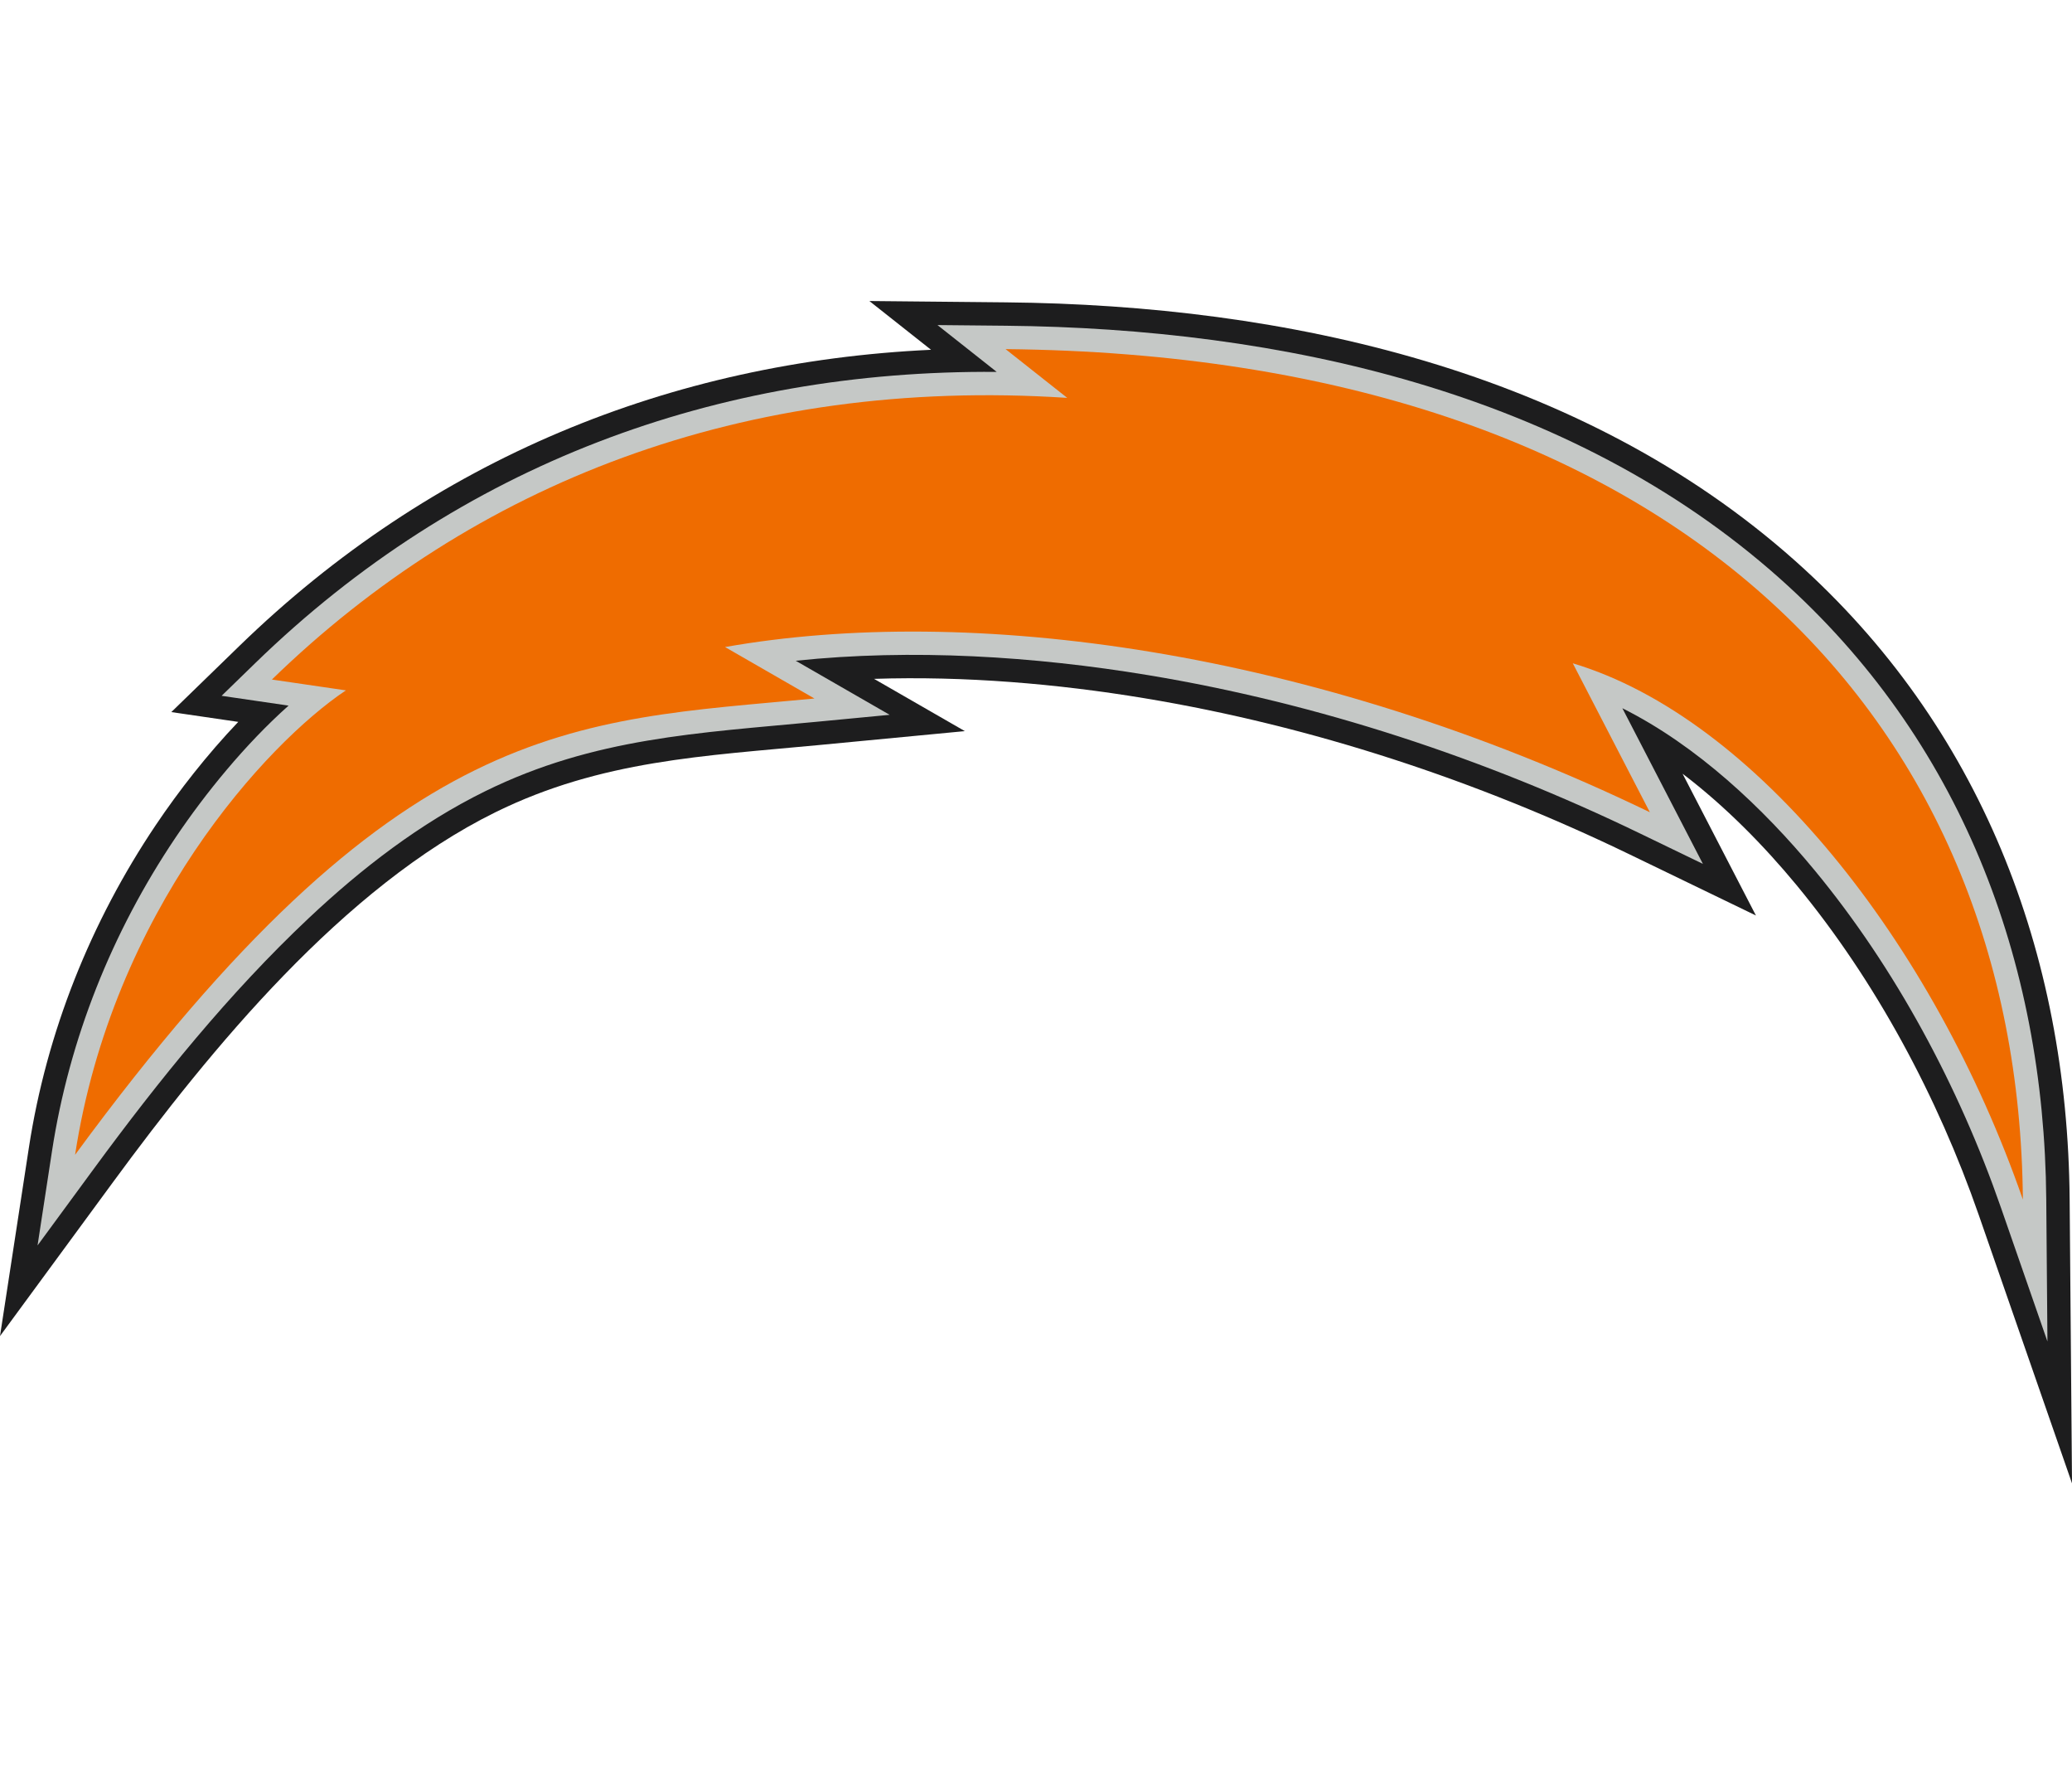
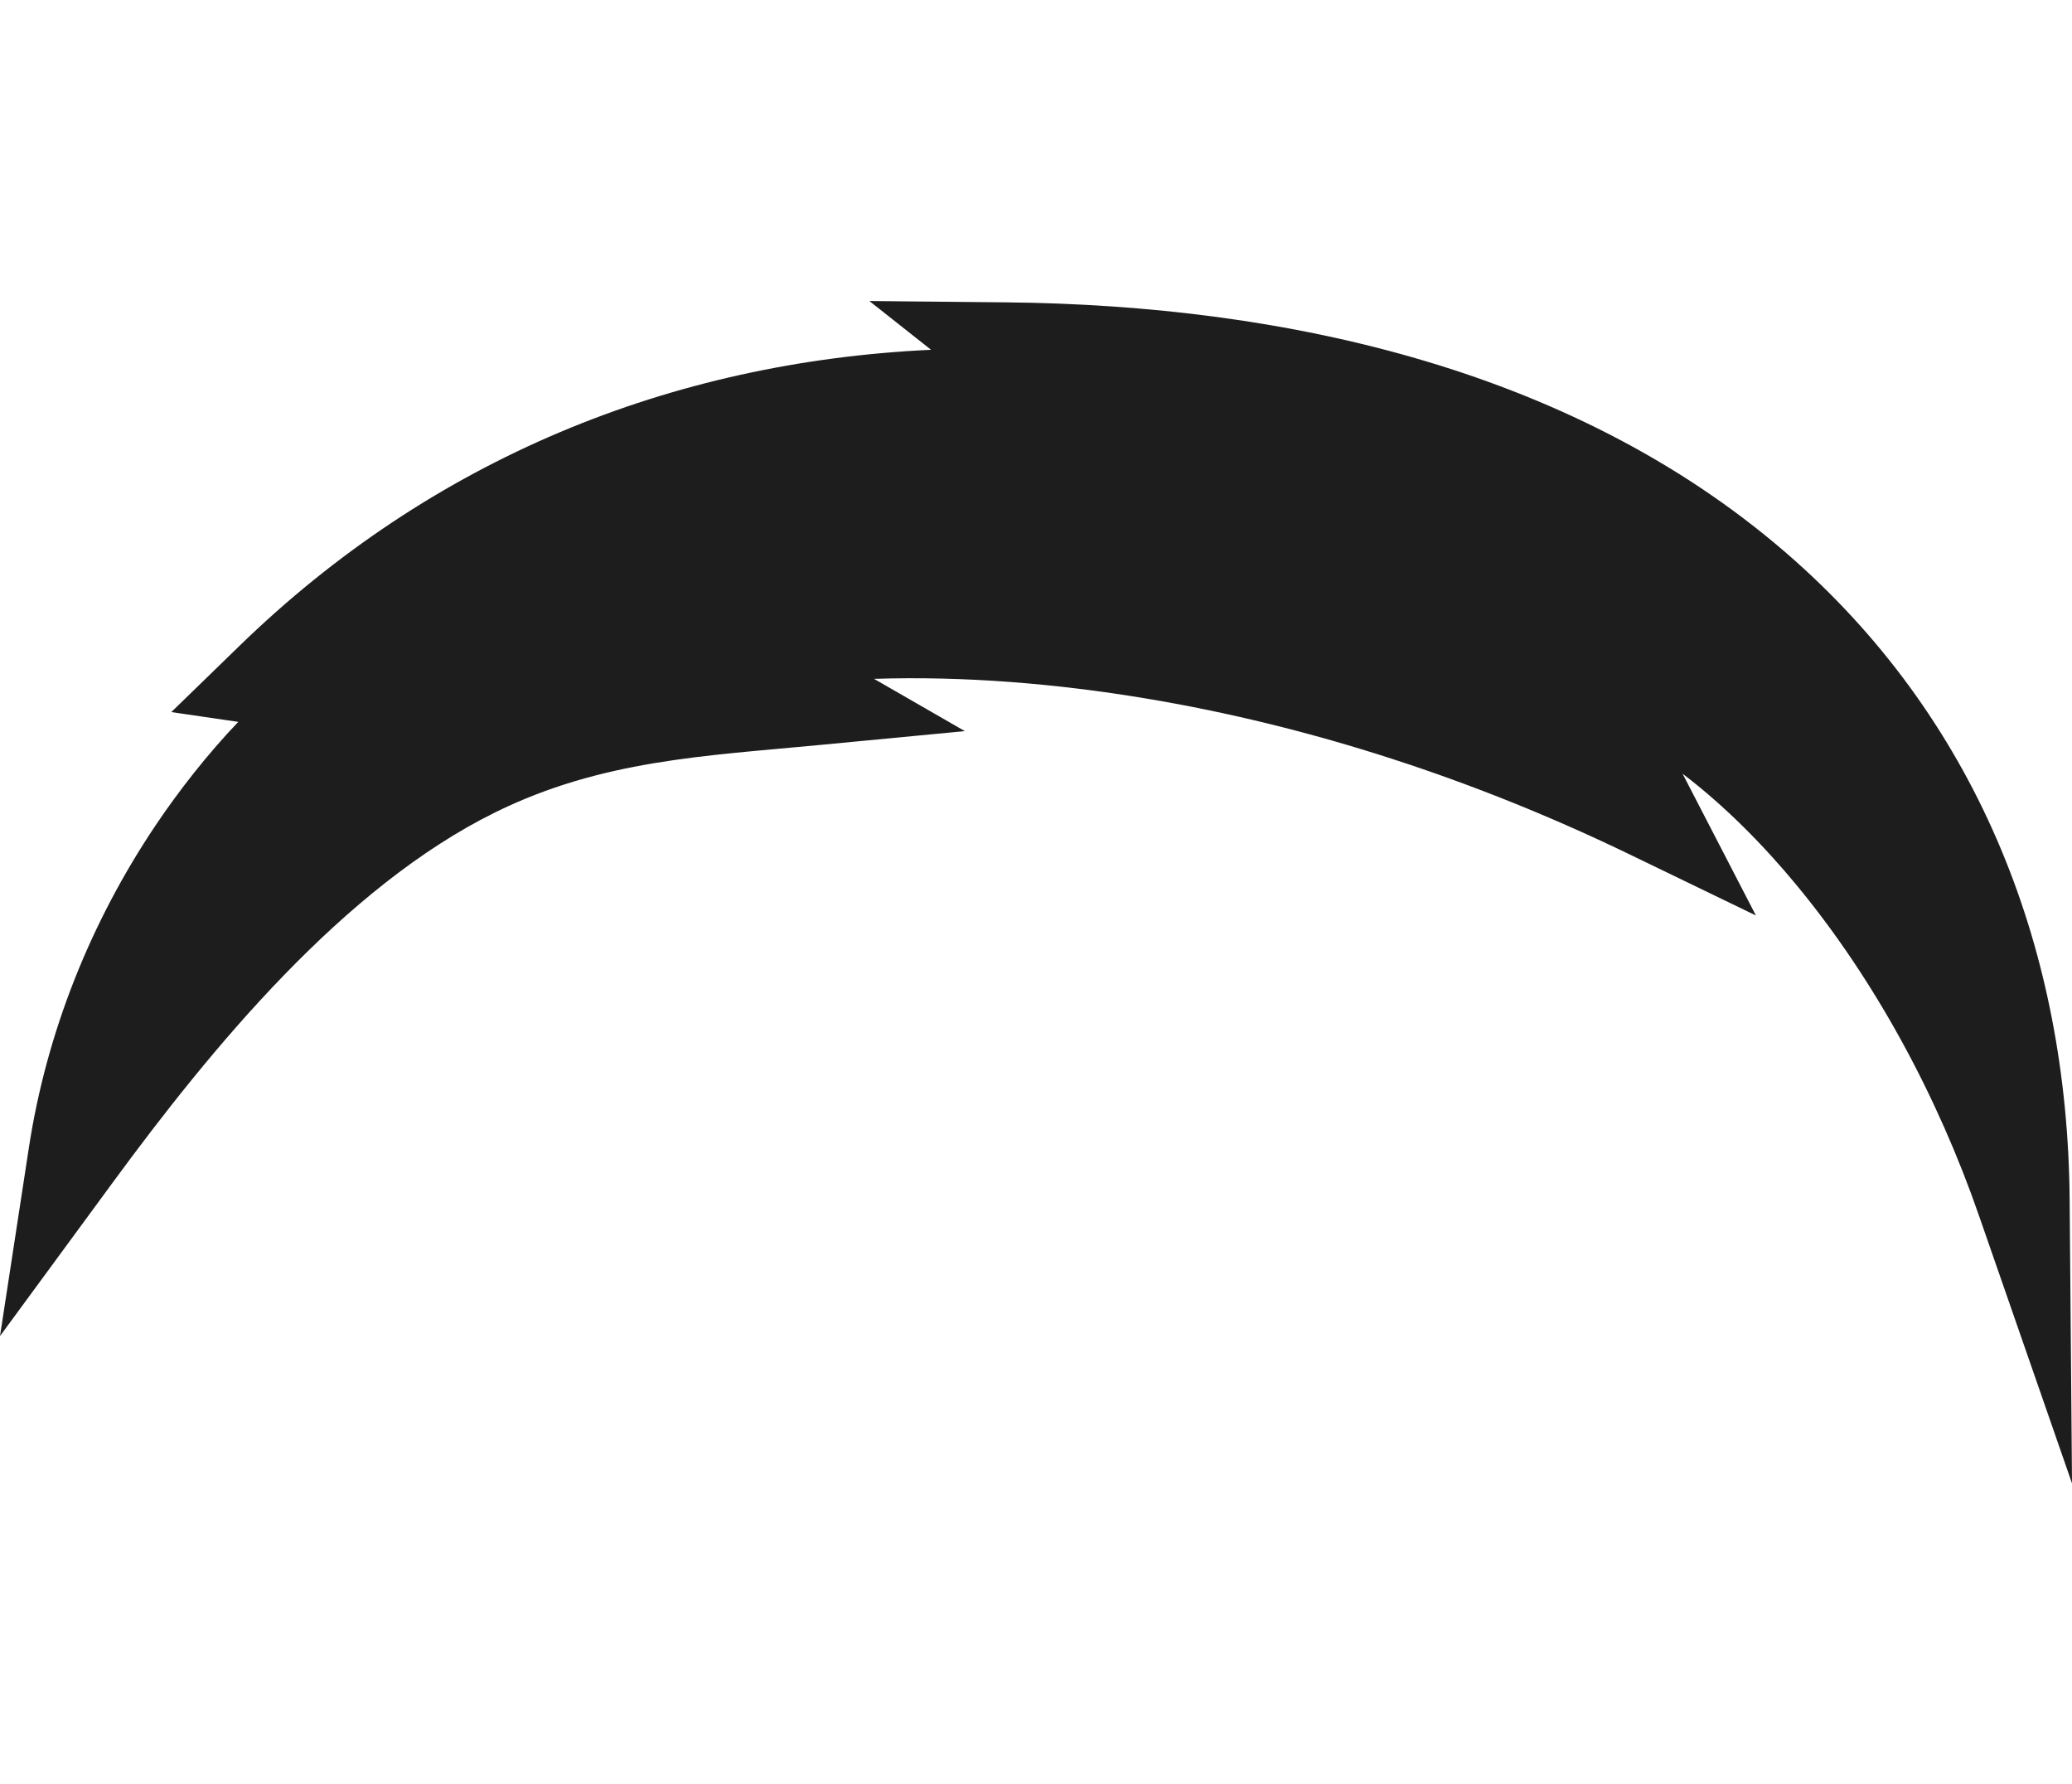
<svg xmlns="http://www.w3.org/2000/svg" xml:space="preserve" width="7.848in" height="6.757in" version="1.1" style="shape-rendering:geometricPrecision; text-rendering:geometricPrecision; image-rendering:optimizeQuality; fill-rule:evenodd; clip-rule:evenodd" viewBox="0 0 7847.73 4477.06">
  <defs>
    <style type="text/css">
   
    .fil0 {fill:#1D1D1E}
    .fil1 {fill:#C5C8C6}
    .fil2 {fill:#EF6C00}
   
  </style>
  </defs>
  <g id="Layer_x0020_1">
    <g id="_2008578151936">
      <path class="fil0" d="M6372.78 1789.95l277.79 536.81 -478.75 -231.48c-578.91,-279.91 -1202.65,-486.12 -1837.54,-591.25 -330.97,-54.8 -680.05,-84.54 -1023.78,-73.3l343.91 197.91 -552.84 52.75c-433.62,41.38 -824.5,57.31 -1224.67,254.2 -576.62,283.7 -1077.65,895.41 -1449.79,1402.17l-427.1 581.6 109.35 -713.25c67.11,-437.75 234.19,-855.3 481.13,-1222.43 86.69,-128.88 193.76,-266.16 311.95,-390.05l-253.57 -37.12 257.55 -250.2c729.55,-708.75 1633.58,-1075.65 2619.91,-1121.67l-233.57 -184.65 517.65 5.05c1060.41,10.36 2177.26,256.02 2989,978.98 702.14,625.36 1031.6,1484.54 1039.37,2416.91l8.98 1076.11 -353.31 -1016.5c-154.56,-444.67 -389.65,-885.6 -690.19,-1249.05 -121.82,-147.33 -268.23,-297.41 -431.46,-421.56z" />
-       <path class="fil1" d="M6144.75 1541.95l304.98 589.35 -239.37 -115.74c-586.53,-283.6 -1218.37,-492.37 -1861.62,-598.88 -431.8,-71.5 -893.02,-100.78 -1334.9,-54.52l355.73 204.72 -276.42 26.38c-446.75,42.63 -842.7,59.87 -1255.34,262.9 -247.42,121.73 -467.84,291.99 -668.04,480.27 -301.15,283.21 -569.76,616.32 -814.02,948.93l-213.55 290.8 54.67 -356.62c65.14,-424.86 227.42,-830.12 467.08,-1186.43 113.5,-168.74 264.61,-354.53 429,-501.05l-253.62 -37.13 128.77 -125.1c773.85,-751.78 1747.04,-1109.48 2806.88,-1101.46l-224.28 -177.3 258.82 2.53c1038,10.14 2136.02,248.54 2930.98,956.57 683.38,608.64 1002.16,1444.29 1009.73,2351.53l4.49 538.06 -176.65 -508.25c-158.03,-454.66 -398.31,-904.81 -705.59,-1276.4 -193.94,-234.54 -444.74,-471.56 -727.72,-613.14z" />
-       <path class="fil2" d="M7661.68 3402.42c-339.08,-975.57 -1015.31,-1824.24 -1704.68,-2030.63l291.89 564.06c-1281.98,-619.86 -2578.96,-789.01 -3502.76,-625.6l338.6 194.86c-919.97,87.78 -1575.97,60.52 -2800.36,1727.83 141.74,-924.52 724.46,-1557.09 1025.63,-1758.6l-280.22 -41.02c761.85,-740.12 1783.49,-1146.94 3012.38,-1066.59l-233.52 -184.6c2539.09,24.8 3837.79,1392.83 3853.04,3220.3z" />
    </g>
  </g>
</svg>